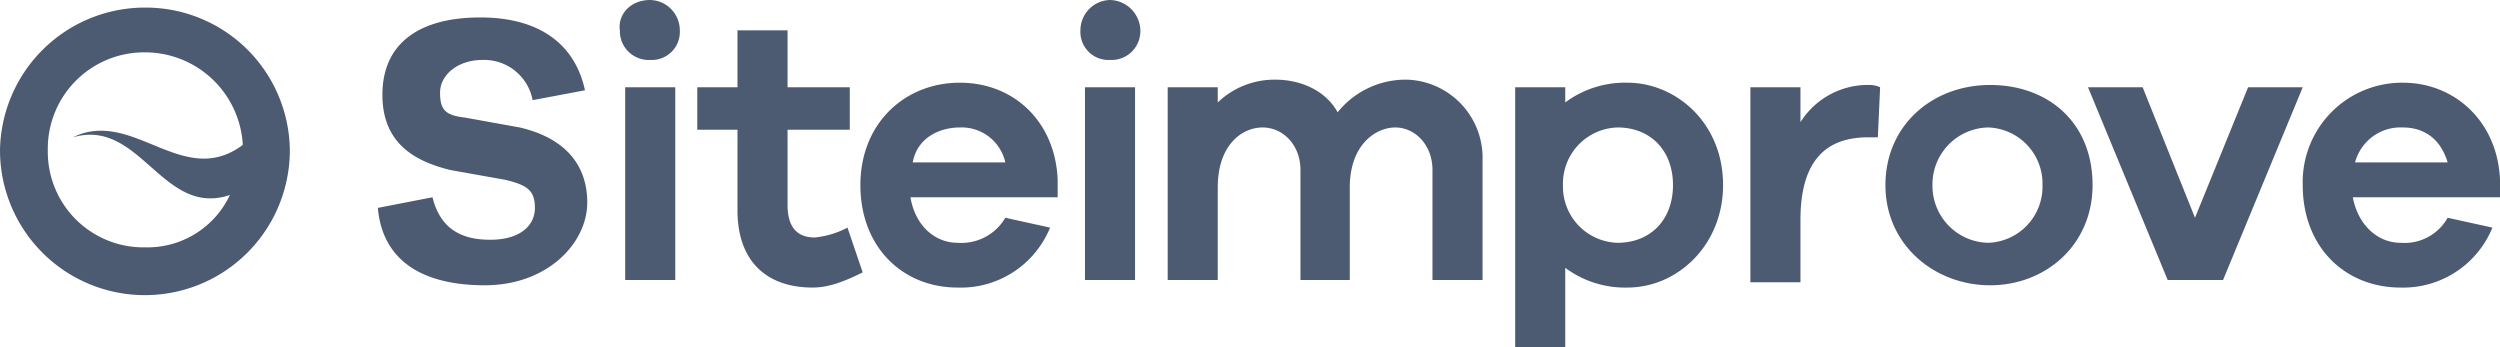
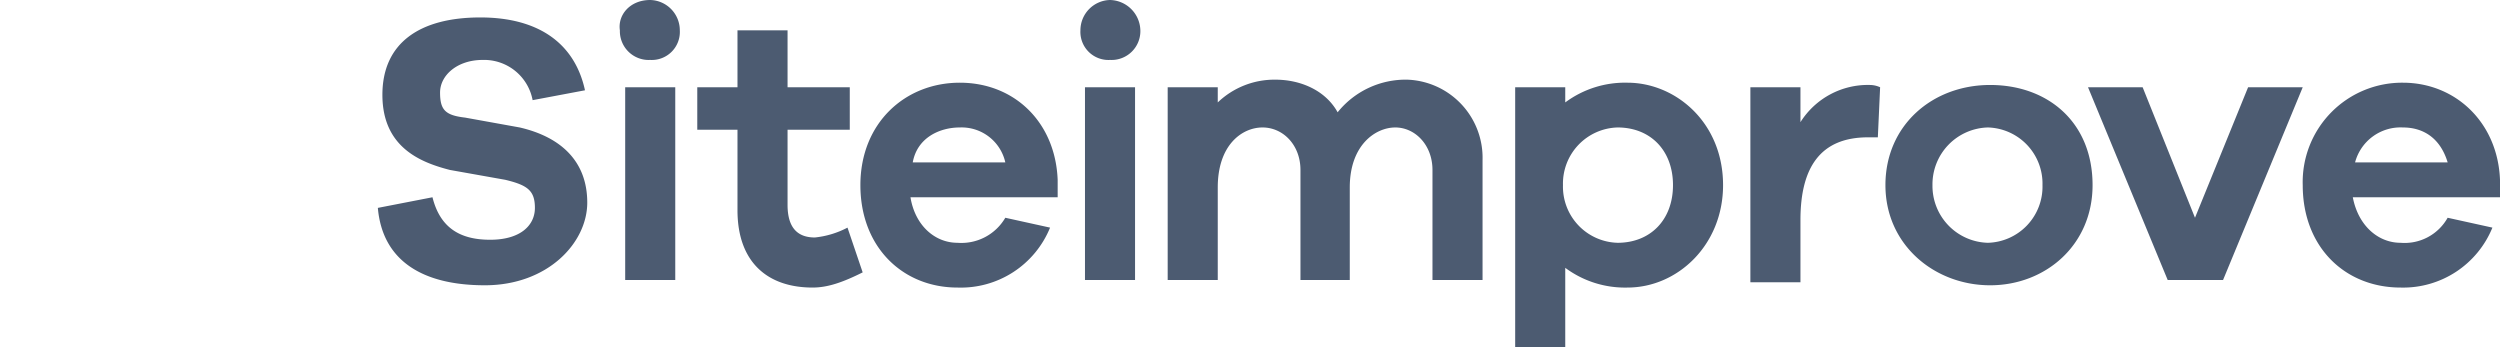
<svg xmlns="http://www.w3.org/2000/svg" height="45.8" viewBox="0 0 329.5 45.8" width="329.5">
  <g fill="#4c5b71">
-     <path d="m19.1 1a19.1 19.1 0 0 0 -19.1 18.8 19.1 19.1 0 0 0 38.2 0 19 19 0 0 0 -19.1-18.8zm0 31.6a12.6 12.6 0 0 1 -12.8-12.8 12.7 12.7 0 0 1 12.8-12.9 12.9 12.9 0 0 1 12.9 12.2c-7.9 5.9-14.5-4.9-22.4-1 8.9-2.6 11.8 10.6 20.7 7.6a12 12 0 0 1 -11.2 6.9z" />
    <path d="m77.1 11.9-6.9 1.3a6.5 6.5 0 0 0 -6.6-5.3c-3.3 0-5.6 2-5.6 4.3s.7 3 3.3 3.3l7.2 1.3c5.6 1.3 8.9 4.6 8.9 9.9s-5.2 10.9-13.5 10.9-13.5-3.3-14.1-10.2l7.2-1.4c1 4 3.6 5.6 7.6 5.6s5.9-1.9 5.9-4.2-1-3-3.9-3.7l-7.3-1.3c-3.9-1-8.9-3-8.9-9.9s5-10.2 12.9-10.2 12.5 3.6 13.8 9.6z" />
    <path d="m89.6 4a3.7 3.7 0 0 1 -3.9 3.9 3.8 3.8 0 0 1 -4-3.9c-.3-2 1.3-4 4-4a4 4 0 0 1 3.9 4zm-7.2 32.9v-25.4h6.6v25.4z" />
    <path d="m113.7 35.9c-2.6 1.3-4.6 2-6.6 2-5.9 0-9.9-3.3-9.9-10.2v-10.6h-5.3v-5.6h5.3v-7.5h6.6v7.5h8.2v5.6h-8.2v9.9c0 3 1.3 4.3 3.6 4.3a11.8 11.8 0 0 0 4.3-1.3z" />
    <path d="m139.4 26h-19.4c.6 3.7 3.2 6 6.2 6a6.7 6.7 0 0 0 6.3-3.3l5.9 1.3a12.7 12.7 0 0 1 -12.2 7.9c-7.2 0-12.8-5.3-12.8-13.5s5.9-13.5 13.1-13.5 12.6 5.2 12.9 12.8zm-19.1-4.6h12.2a5.9 5.9 0 0 0 -6-4.6c-2.6 0-5.6 1.3-6.2 4.6z" />
    <path d="m150.3 4a3.8 3.8 0 0 1 -4 3.9 3.7 3.7 0 0 1 -3.9-3.9 4 4 0 0 1 3.9-4 4.1 4.1 0 0 1 4 4zm-7.3 32.9v-25.4h6.6v25.4z" />
    <path d="m195.4 21.1v15.8h-6.6v-14.5c0-3.3-2.3-5.6-4.9-5.6s-6 2.3-6 7.9v12.2h-6.5v-14.5c0-3.3-2.3-5.6-5-5.6s-5.9 2.3-5.9 7.9v12.2h-6.6v-25.4h6.6v2a10.8 10.8 0 0 1 7.6-3c3.3 0 6.6 1.4 8.2 4.3a11.5 11.5 0 0 1 9.2-4.3 10.3 10.3 0 0 1 9.9 10.6z" />
    <path d="m227.1 24.4c0 7.9-6 13.5-12.6 13.5a13.2 13.2 0 0 1 -8.2-2.6v10.5h-6.6v-34.3h6.6v2a13.2 13.2 0 0 1 8.2-2.6c6.3 0 12.6 5.2 12.6 13.5zm-6.6 0c0-4.6-3-7.6-7.3-7.6a7.4 7.4 0 0 0 -7.2 7.6 7.4 7.4 0 0 0 7.2 7.6c4.3 0 7.3-3 7.3-7.6z" />
    <path d="m247.8 11.5-.3 6.6h-1.3c-6.3 0-8.9 4-8.9 10.9v8.2h-6.6v-25.7h6.6v4.6a10.5 10.5 0 0 1 9.2-4.9 3.3 3.3 0 0 1 1.3.3z" />
    <path d="m275.8 24.4c0 7.9-6.2 13.2-13.5 13.2s-13.8-5.3-13.8-13.2 6.2-13.2 13.8-13.2 13.5 4.9 13.5 13.2zm-6.6 0a7.4 7.4 0 0 0 -7.2-7.6 7.5 7.5 0 0 0 -7.3 7.6 7.5 7.5 0 0 0 7.3 7.6 7.4 7.4 0 0 0 7.2-7.6z" />
    <path d="m293 36.9h-7.3l-10.5-25.4h7.2l6.9 17.2 7-17.2h7.2z" />
    <path d="m329.5 26h-19.4c.7 3.7 3.3 6 6.3 6a6.5 6.5 0 0 0 6.2-3.3l5.9 1.3a12.7 12.7 0 0 1 -12.1 7.9c-7.3 0-12.9-5.3-12.9-13.5a13.1 13.1 0 0 1 13.2-13.5c6.9 0 12.5 5.2 12.8 12.8zm-19.1-4.6h12.2c-1-3.3-3.3-4.6-5.9-4.6a6.2 6.2 0 0 0 -6.3 4.6z" />
  </g>
</svg>